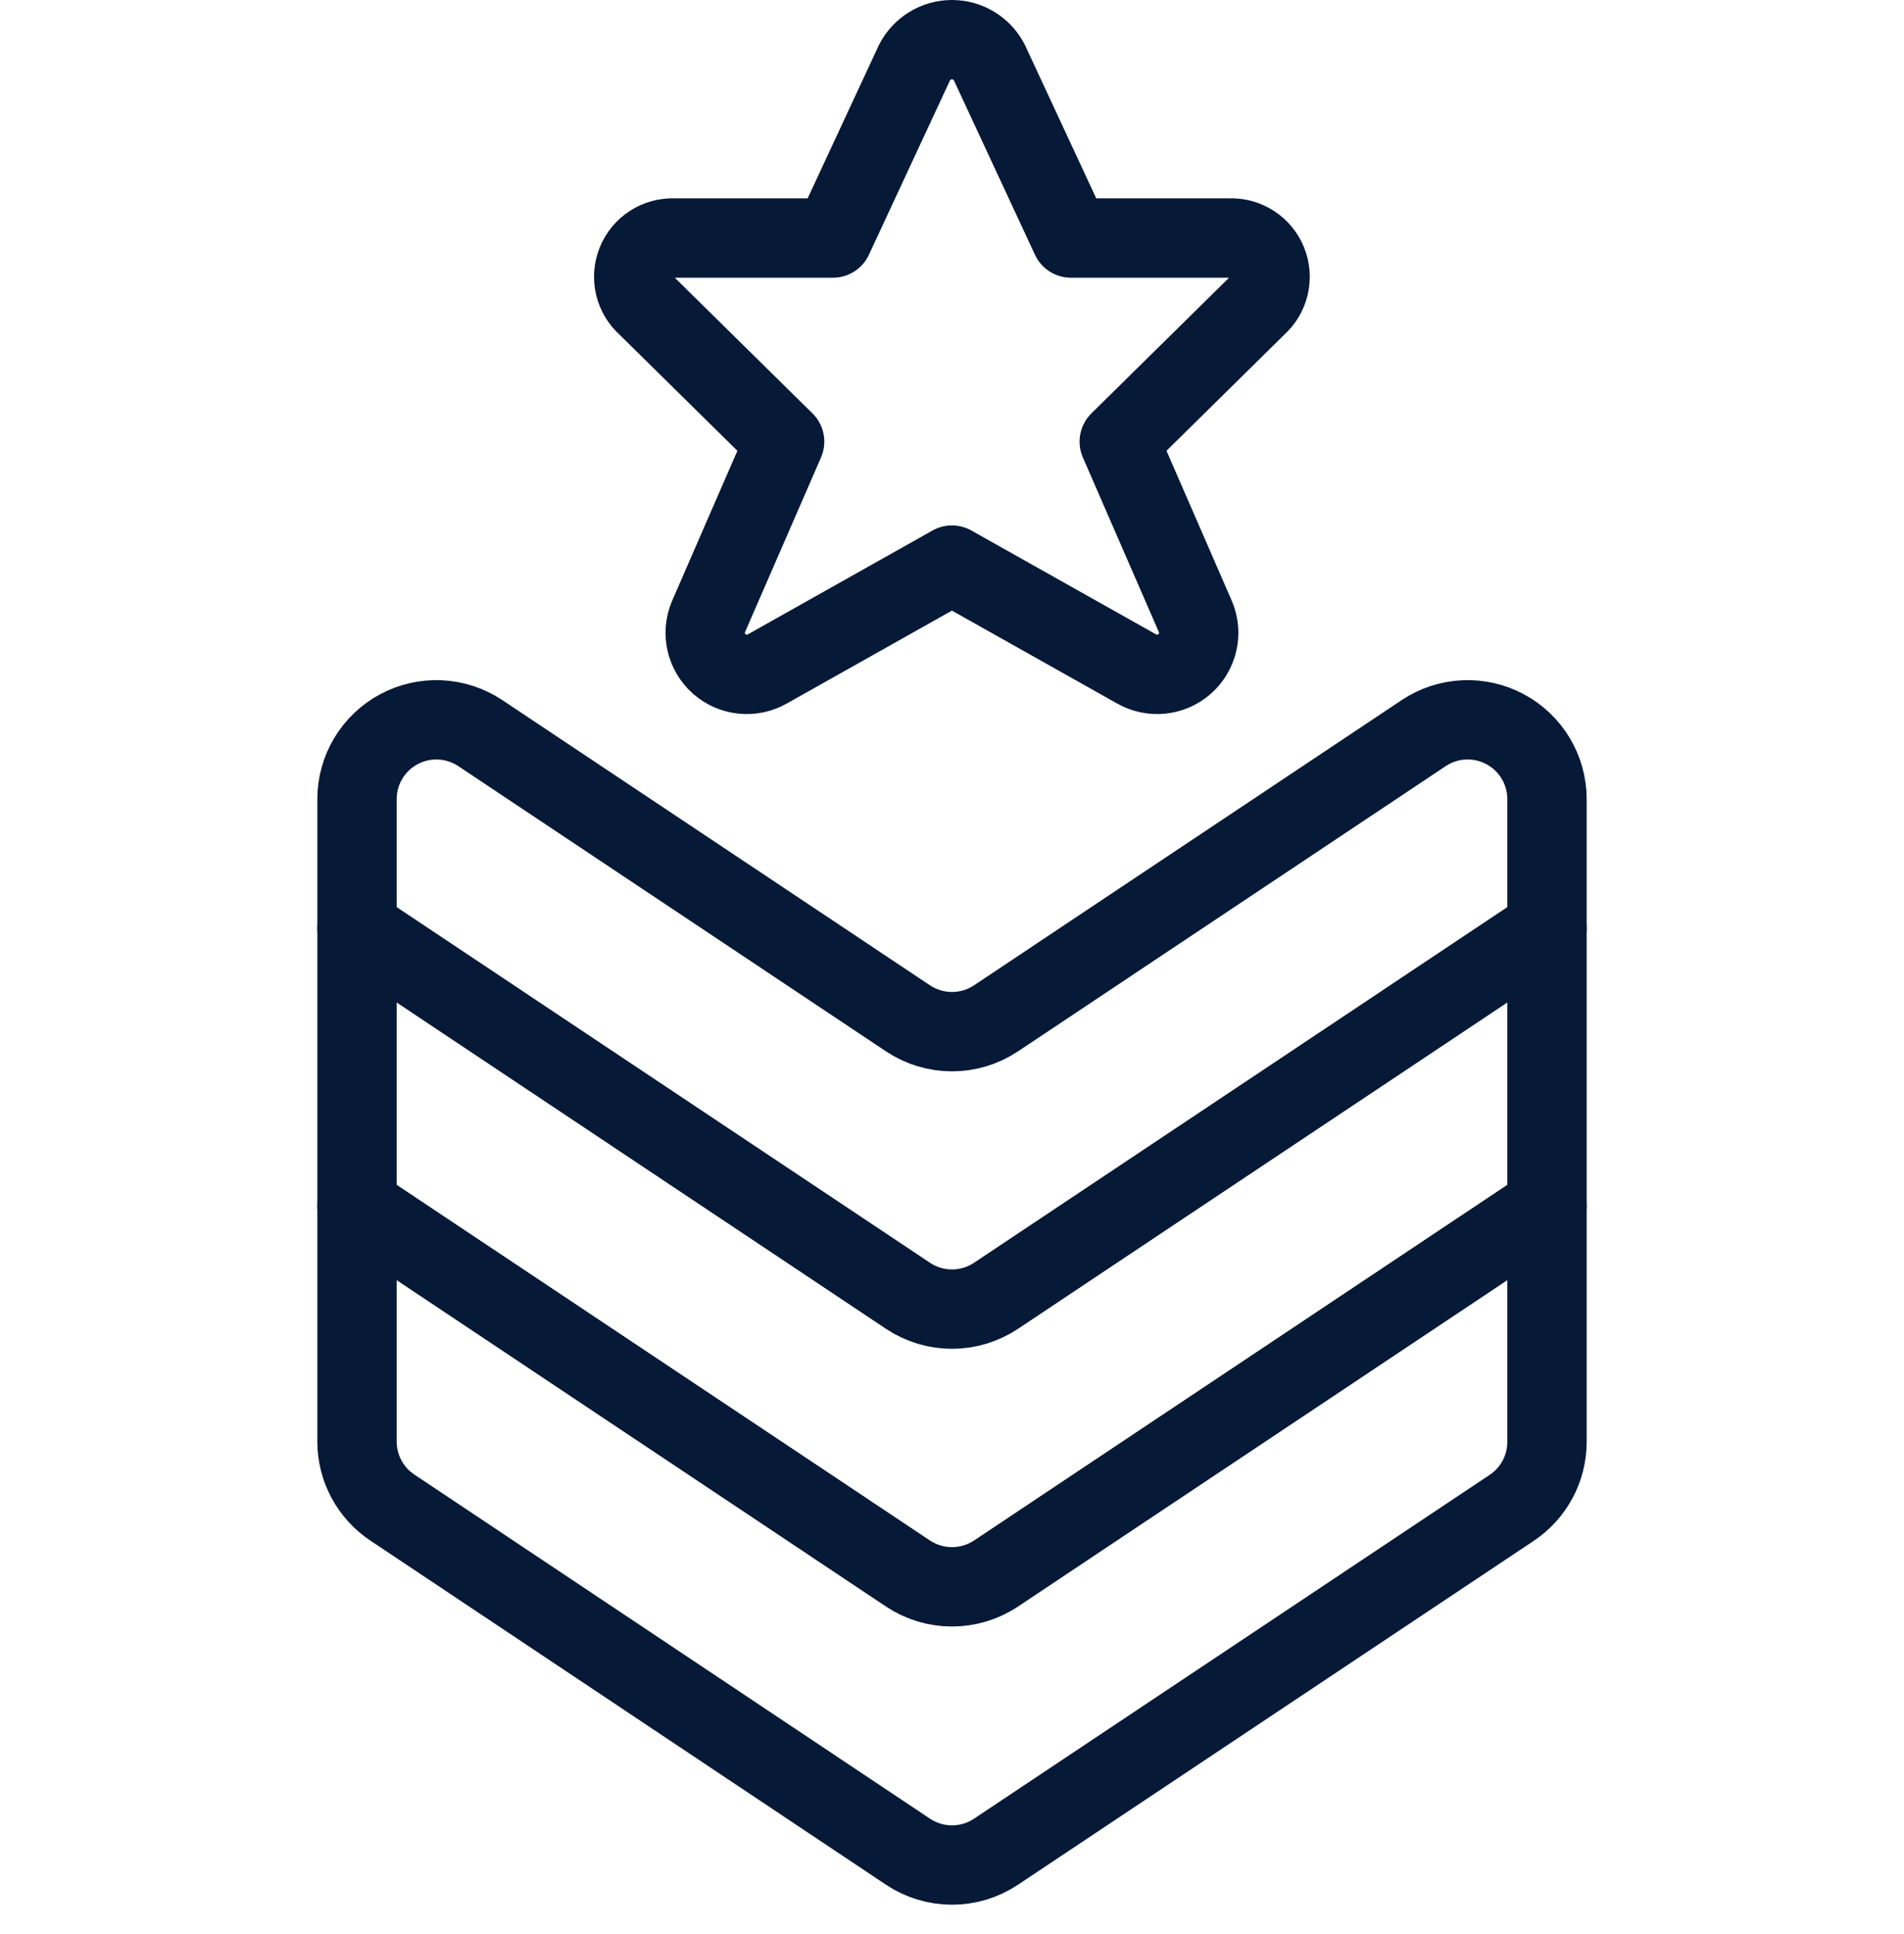
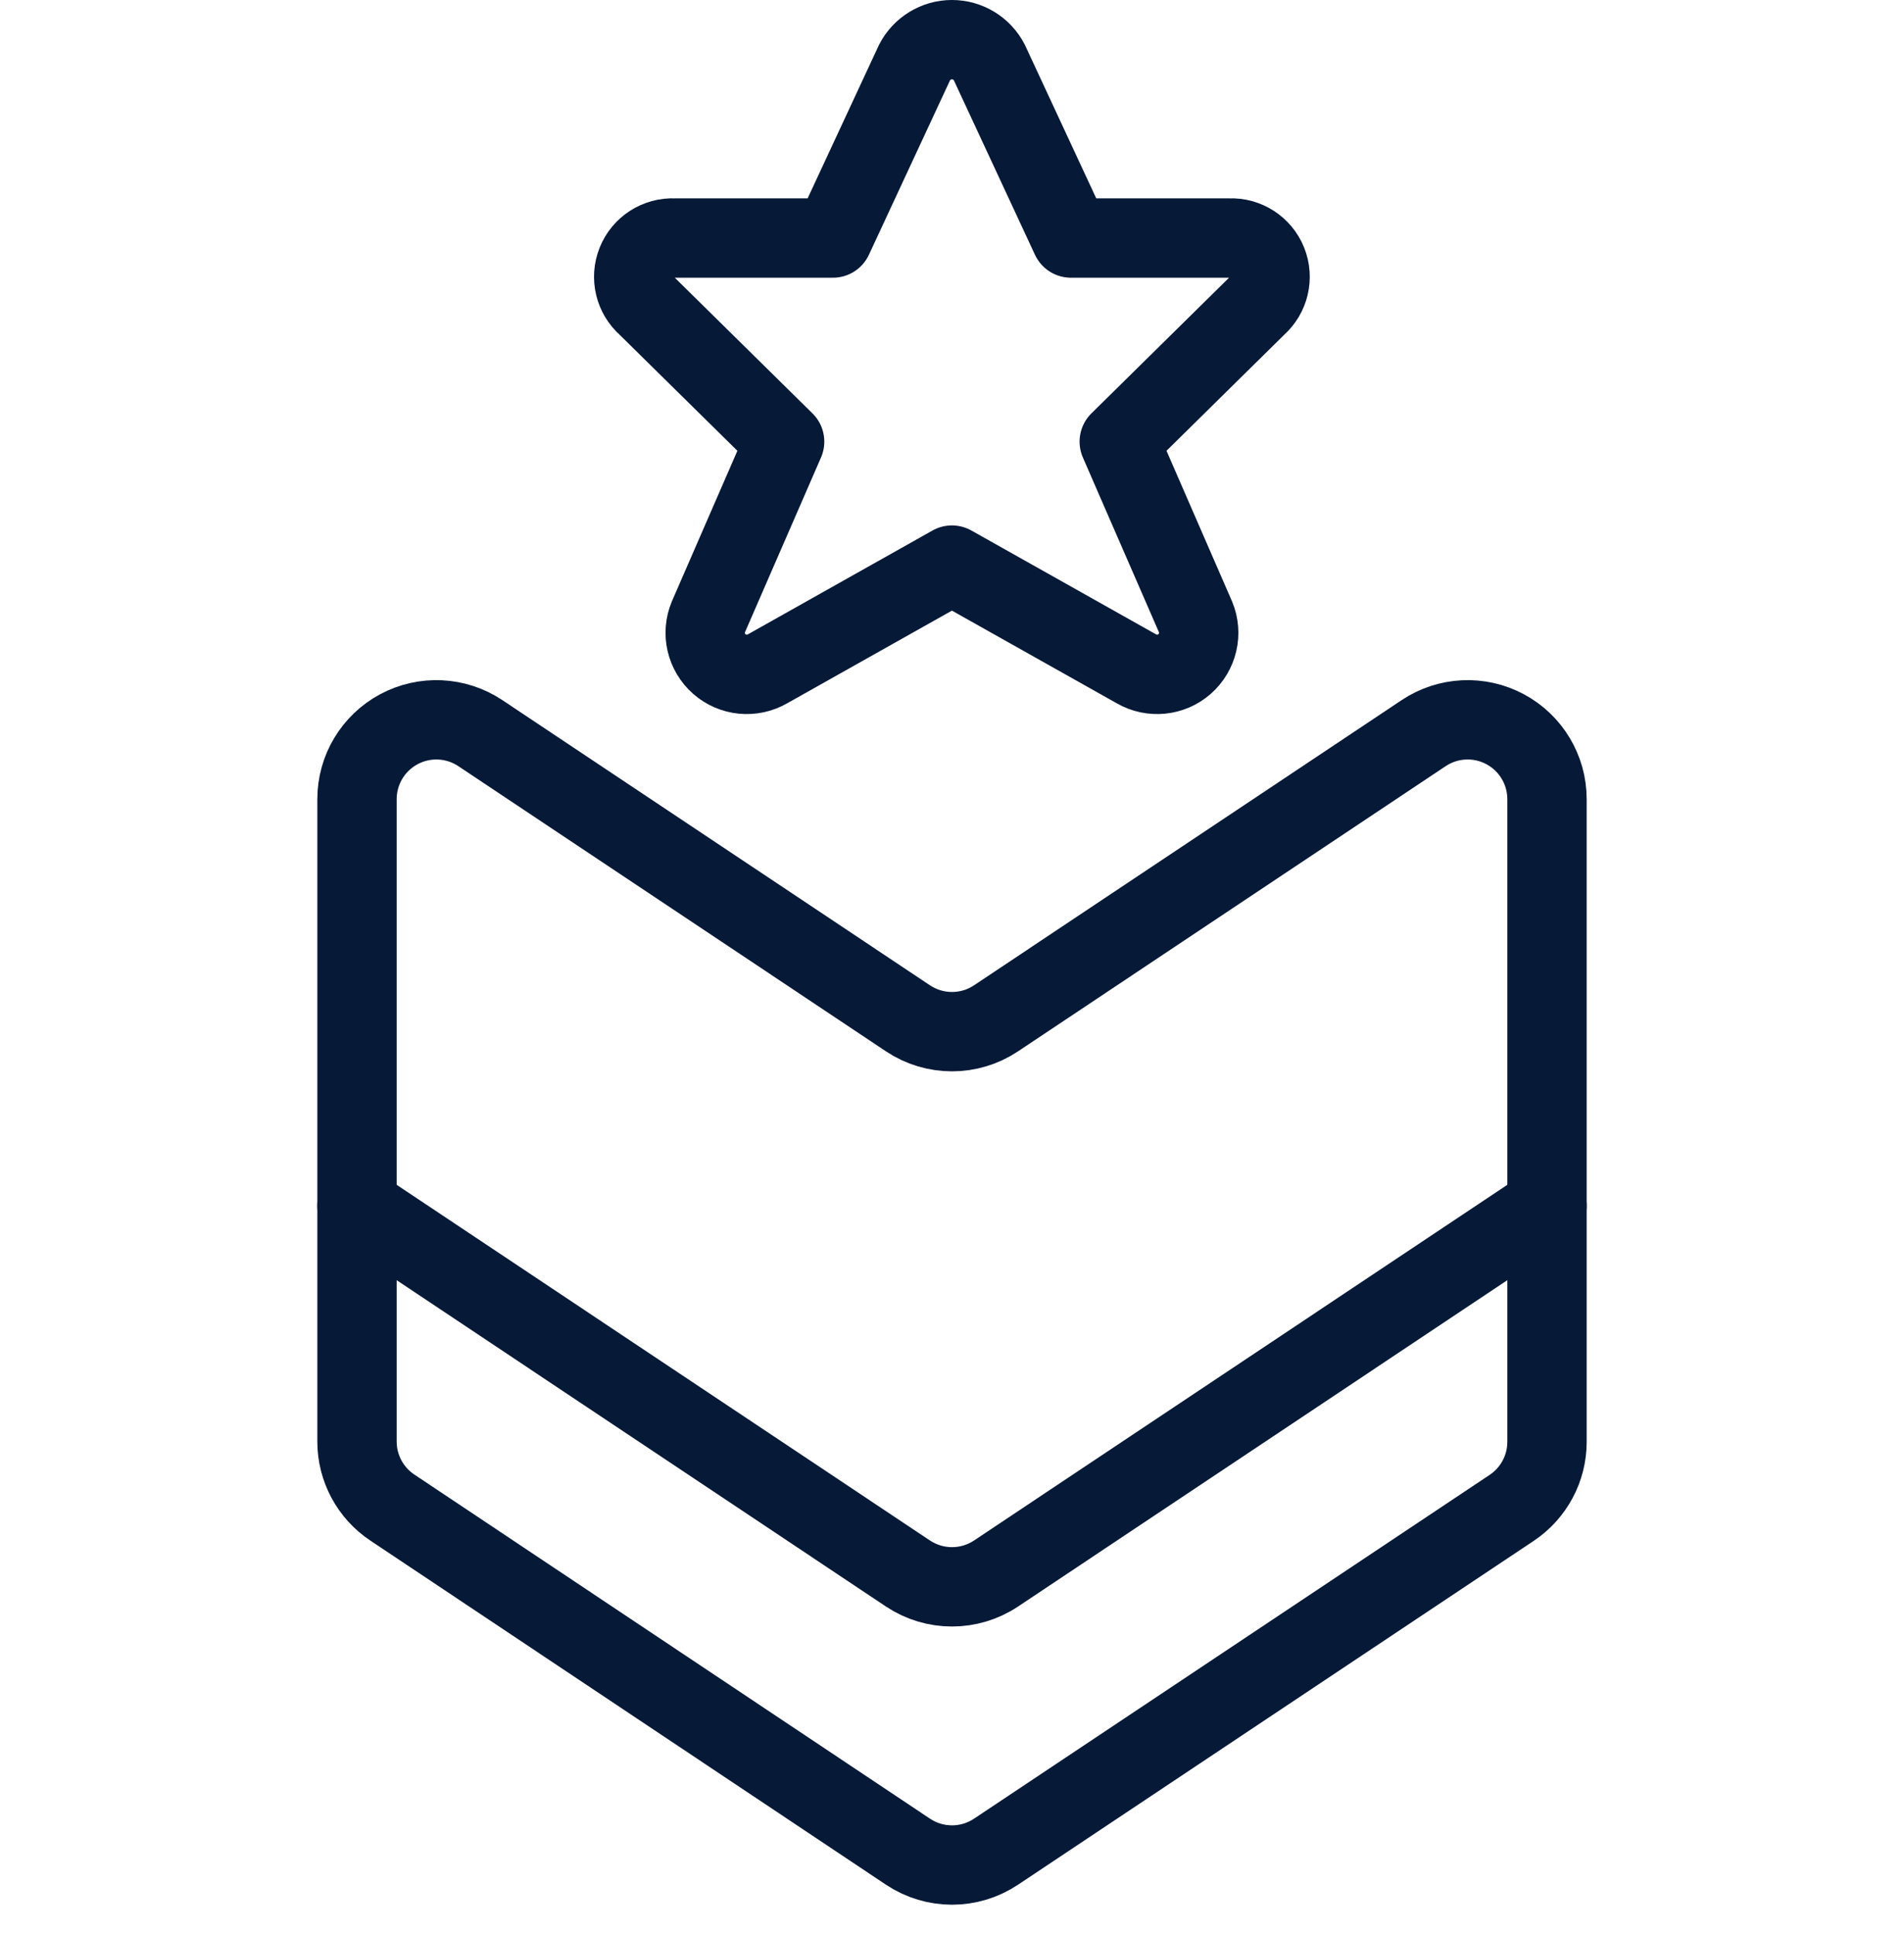
<svg xmlns="http://www.w3.org/2000/svg" width="64" height="65" viewBox="0 0 64 65" fill="none">
  <path fill-rule="evenodd" clip-rule="evenodd" d="M12 26.858C12 25.875 12.541 24.971 13.409 24.507C14.276 24.043 15.328 24.094 16.147 24.64L30.52 34.224C31.416 34.822 32.584 34.822 33.48 34.224L47.853 24.64C48.672 24.094 49.724 24.043 50.591 24.507C51.459 24.971 52 25.875 52 26.858V48.459C52 49.35 51.555 50.182 50.813 50.677L33.48 62.232C32.584 62.83 31.416 62.83 30.52 62.232L13.187 50.666C12.445 50.172 12 49.339 12 48.448V26.858Z" stroke="#061937" stroke-width="2.667" stroke-linecap="round" stroke-linejoin="round" />
-   <path d="M12 31.2L30.52 43.549C31.416 44.147 32.584 44.147 33.48 43.549L52 31.2" stroke="#061937" stroke-width="2.667" stroke-linecap="round" stroke-linejoin="round" />
  <path d="M12 40.533L30.52 52.883C31.416 53.48 32.584 53.48 33.48 52.883L52 40.533" stroke="#061937" stroke-width="2.667" stroke-linecap="round" stroke-linejoin="round" />
  <path fill-rule="evenodd" clip-rule="evenodd" d="M33.254 2.099L35.998 8H41.332C41.884 7.976 42.391 8.302 42.598 8.815C42.804 9.327 42.666 9.914 42.252 10.28L37.622 14.843L40.185 20.731C40.415 21.284 40.267 21.922 39.817 22.318C39.367 22.713 38.715 22.777 38.196 22.477L31.998 18.992L25.801 22.477C25.282 22.777 24.63 22.713 24.18 22.318C23.73 21.922 23.581 21.284 23.812 20.731L26.374 14.843L21.748 10.285C21.33 9.921 21.188 9.332 21.395 8.817C21.601 8.302 22.111 7.974 22.665 8H27.998L30.742 2.099C30.985 1.629 31.47 1.333 31.998 1.333C32.527 1.333 33.012 1.629 33.254 2.099Z" stroke="#061937" stroke-width="2.667" stroke-linecap="round" stroke-linejoin="round" />
</svg>